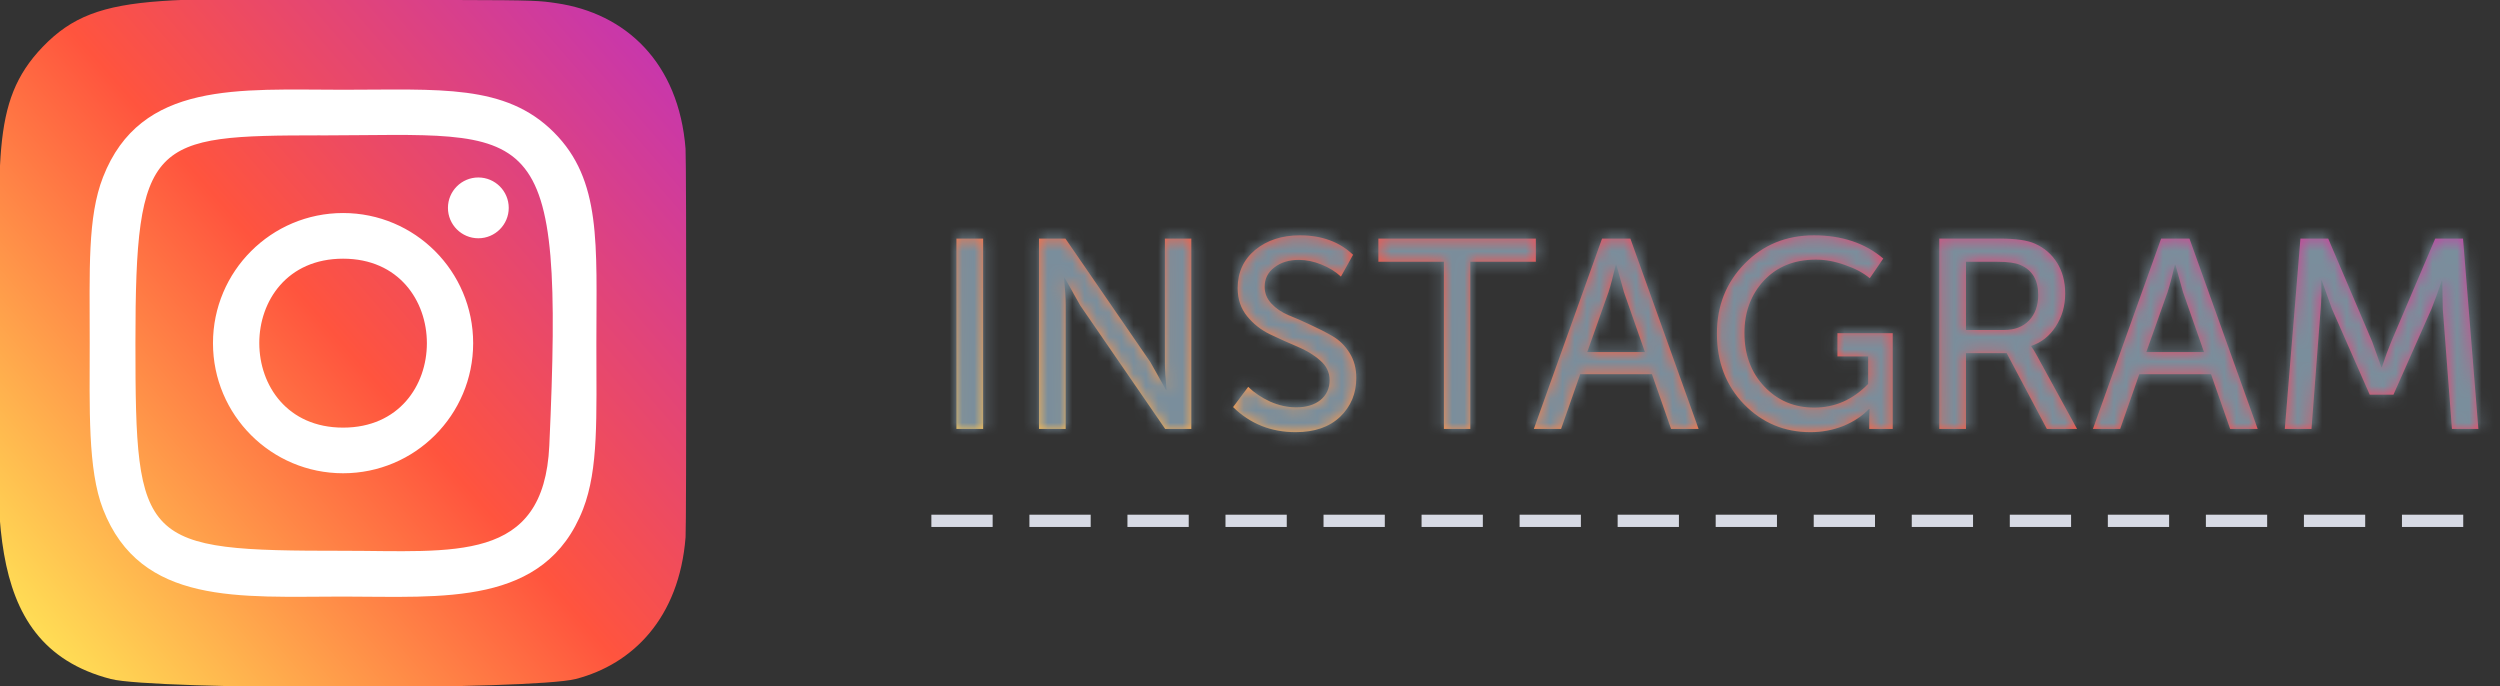
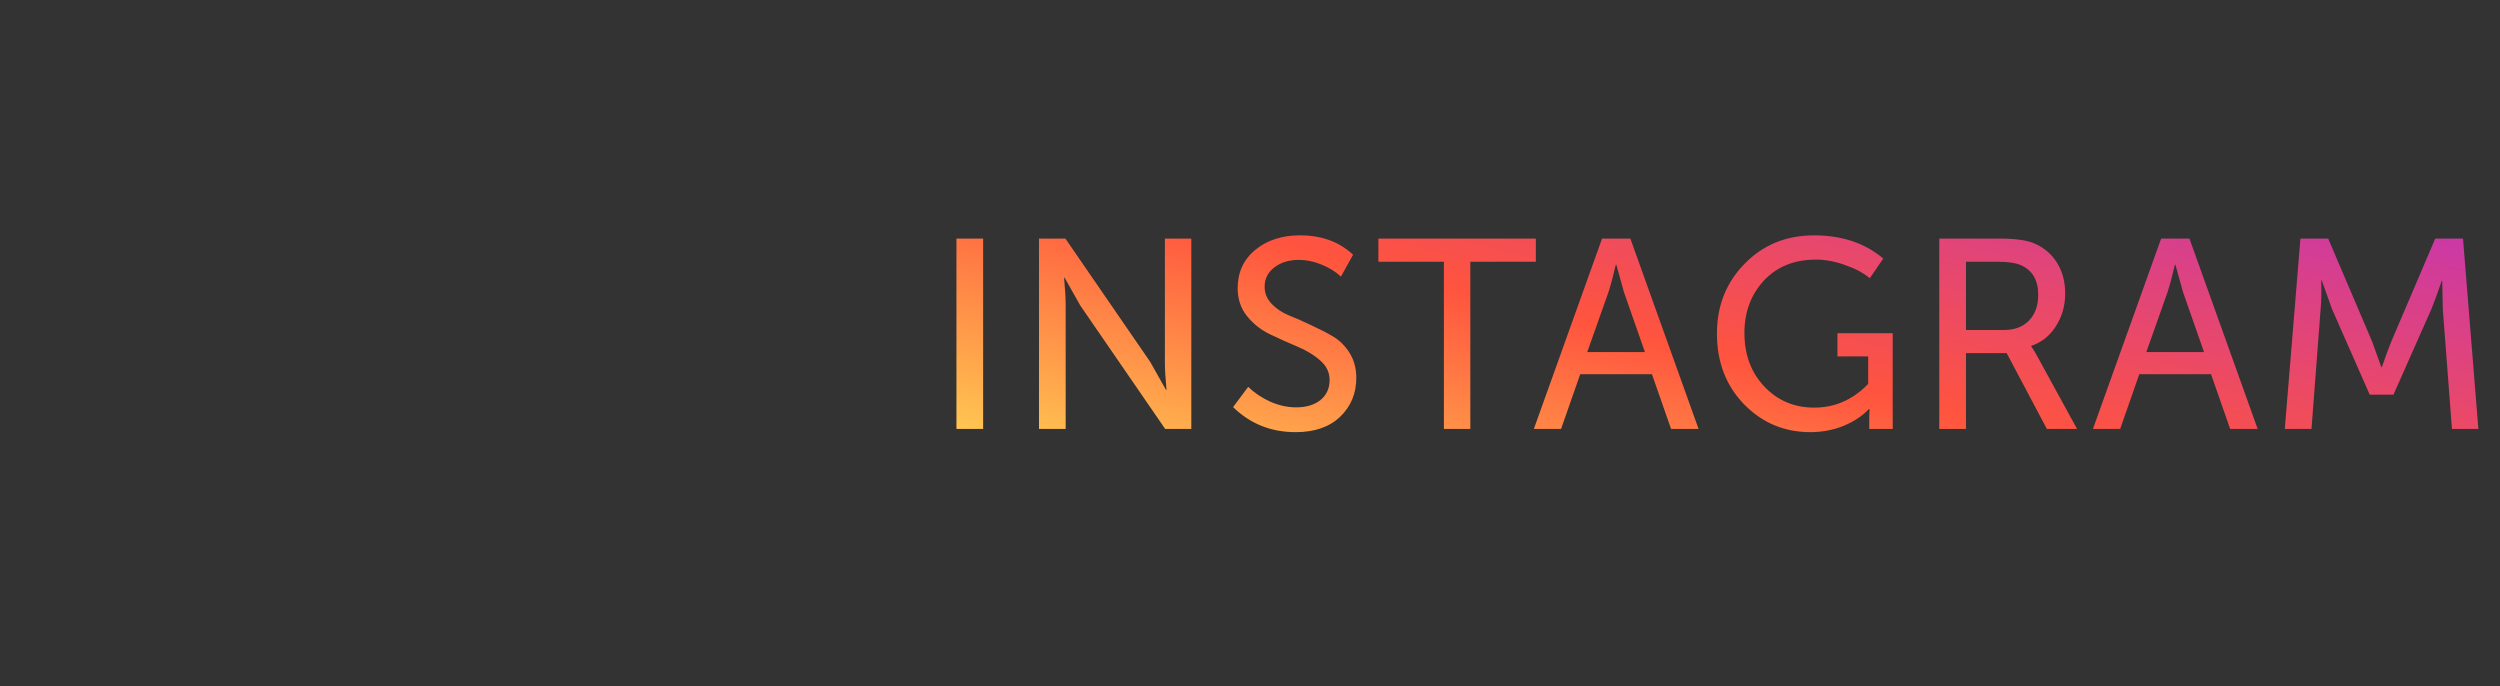
<svg xmlns="http://www.w3.org/2000/svg" width="204" height="56" viewBox="0 0 204 56" fill="none">
  <rect x="0" y="0" width="204" height="56" fill="#333333" stroke="none" />
  <g clip-path="url(#clip0_239_176)">
-     <path d="M3.499 3.81C-0.901 8.381 -0.001 13.237 -0.001 27.988C-0.001 40.238 -2.138 52.518 9.048 55.409C12.541 56.308 43.49 56.308 46.979 55.405C51.636 54.203 55.425 50.425 55.943 43.838C56.016 42.919 56.016 13.073 55.941 12.135C55.39 5.119 51.071 1.075 45.38 0.256C44.076 0.067 43.815 0.011 37.123 -0C13.386 0.011 8.182 -1.046 3.499 3.81Z" fill="url(#paint0_linear_239_176)" />
    <path d="M27.996 7.324C19.523 7.324 11.478 6.57 8.405 14.457C7.136 17.714 7.32 21.944 7.32 28.002C7.32 33.317 7.15 38.313 8.405 41.544C11.471 49.436 19.582 48.68 27.991 48.68C36.104 48.68 44.469 49.524 47.579 41.544C48.851 38.254 48.664 34.087 48.664 28.002C48.664 19.924 49.11 14.709 45.192 10.793C41.226 6.827 35.861 7.324 27.986 7.324H27.996ZM26.143 11.05C43.816 11.022 46.065 9.057 44.824 36.35C44.383 46.003 37.032 44.944 27.998 44.944C11.524 44.944 11.051 44.473 11.051 27.992C11.051 11.321 12.358 11.059 26.143 11.045V11.05ZM39.032 14.482C37.663 14.482 36.552 15.593 36.552 16.963C36.552 18.332 37.663 19.443 39.032 19.443C40.402 19.443 41.513 18.332 41.513 16.963C41.513 15.593 40.402 14.482 39.032 14.482ZM27.996 17.383C22.132 17.383 17.379 22.138 17.379 28.002C17.379 33.865 22.132 38.618 27.996 38.618C33.859 38.618 38.61 33.865 38.61 28.002C38.61 22.138 33.859 17.383 27.996 17.383ZM27.996 21.109C37.107 21.109 37.119 34.894 27.996 34.894C18.886 34.894 18.872 21.109 27.996 21.109Z" fill="white" />
  </g>
  <mask id="path-3-inside-1_239_176" fill="white">
-     <path d="M78.046 35V19.468H80.224V35H78.046ZM84.781 35V19.468H86.937L93.867 29.544L95.143 31.81H95.187C95.099 30.886 95.055 30.131 95.055 29.544V19.468H97.211V35H95.077L88.147 24.924L86.871 22.658H86.827C86.915 23.582 86.959 24.337 86.959 24.924V35H84.781ZM100.62 33.218L101.852 31.568C102.351 32.052 102.952 32.455 103.656 32.778C104.36 33.086 105.064 33.24 105.768 33.24C106.589 33.24 107.249 33.042 107.748 32.646C108.247 32.235 108.496 31.693 108.496 31.018C108.496 30.387 108.239 29.852 107.726 29.412C107.213 28.957 106.582 28.576 105.834 28.268C105.101 27.96 104.367 27.63 103.634 27.278C102.901 26.926 102.277 26.435 101.764 25.804C101.251 25.173 100.994 24.411 100.994 23.516C100.994 22.225 101.471 21.184 102.424 20.392C103.392 19.6 104.609 19.204 106.076 19.204C107.851 19.204 109.295 19.732 110.41 20.788L109.42 22.57C108.98 22.159 108.445 21.829 107.814 21.58C107.198 21.331 106.589 21.206 105.988 21.206C105.181 21.206 104.514 21.411 103.986 21.822C103.458 22.218 103.194 22.746 103.194 23.406C103.194 23.919 103.377 24.374 103.744 24.77C104.111 25.166 104.573 25.481 105.13 25.716C105.687 25.936 106.289 26.2 106.934 26.508C107.579 26.801 108.181 27.109 108.738 27.432C109.295 27.755 109.757 28.209 110.124 28.796C110.491 29.383 110.674 30.065 110.674 30.842C110.674 32.103 110.234 33.159 109.354 34.01C108.474 34.846 107.264 35.264 105.724 35.264C103.715 35.264 102.013 34.582 100.62 33.218ZM117.822 35V21.36H112.476V19.468H125.324V21.36H119.978V35H117.822ZM125.162 35L130.728 19.468H133.038L138.604 35H136.36L134.798 30.534H128.946L127.384 35H125.162ZM129.518 28.73H134.226L132.51 23.824L131.894 21.602H131.85C131.63 22.541 131.432 23.281 131.256 23.824L129.518 28.73ZM140.101 27.212C140.101 24.953 140.856 23.054 142.367 21.514C143.877 19.974 145.762 19.204 148.021 19.204C150.294 19.204 152.179 19.835 153.675 21.096L152.575 22.702C152.047 22.262 151.372 21.903 150.551 21.624C149.744 21.331 148.952 21.184 148.175 21.184C146.415 21.184 144.999 21.756 143.929 22.9C142.873 24.044 142.345 25.467 142.345 27.168C142.345 28.943 142.887 30.402 143.973 31.546C145.058 32.69 146.415 33.262 148.043 33.262C149.729 33.262 151.196 32.617 152.443 31.326V29.082H149.935V27.19H154.445V35H152.531V34.032L152.553 33.372H152.509C151.966 33.944 151.269 34.406 150.419 34.758C149.568 35.095 148.673 35.264 147.735 35.264C145.608 35.264 143.804 34.509 142.323 32.998C140.841 31.473 140.101 29.544 140.101 27.212ZM158.245 35V19.468H163.173C164.478 19.468 165.439 19.607 166.055 19.886C166.817 20.223 167.419 20.744 167.859 21.448C168.299 22.152 168.519 22.988 168.519 23.956C168.519 24.953 168.262 25.848 167.749 26.64C167.25 27.417 166.583 27.945 165.747 28.224V28.268C165.864 28.415 166.011 28.649 166.187 28.972L169.487 35H167.023L163.745 28.818H160.423V35H158.245ZM160.423 26.926H163.547C164.397 26.926 165.072 26.669 165.571 26.156C166.069 25.628 166.319 24.931 166.319 24.066C166.319 22.849 165.835 22.035 164.867 21.624C164.471 21.448 163.847 21.36 162.997 21.36H160.423V26.926ZM170.783 35L176.349 19.468H178.659L184.225 35H181.981L180.419 30.534H174.567L173.005 35H170.783ZM175.139 28.73H179.847L178.131 23.824L177.515 21.602H177.471C177.251 22.541 177.053 23.281 176.877 23.824L175.139 28.73ZM186.439 35L187.715 19.468H189.981L193.567 27.872L194.315 29.962H194.359C194.637 29.141 194.894 28.444 195.129 27.872L198.715 19.468H200.981L202.235 35H200.079L199.331 25.21L199.287 22.922H199.243C198.92 23.875 198.641 24.638 198.407 25.21L195.305 32.206H193.369L190.289 25.21L189.453 22.878H189.409C189.438 23.802 189.423 24.579 189.365 25.21L188.617 35H186.439Z" />
+     <path d="M78.046 35V19.468H80.224V35H78.046ZM84.781 35V19.468H86.937L93.867 29.544L95.143 31.81H95.187C95.099 30.886 95.055 30.131 95.055 29.544V19.468H97.211V35H95.077L88.147 24.924L86.871 22.658H86.827C86.915 23.582 86.959 24.337 86.959 24.924V35H84.781ZM100.62 33.218L101.852 31.568C102.351 32.052 102.952 32.455 103.656 32.778C104.36 33.086 105.064 33.24 105.768 33.24C106.589 33.24 107.249 33.042 107.748 32.646C108.247 32.235 108.496 31.693 108.496 31.018C108.496 30.387 108.239 29.852 107.726 29.412C107.213 28.957 106.582 28.576 105.834 28.268C105.101 27.96 104.367 27.63 103.634 27.278C102.901 26.926 102.277 26.435 101.764 25.804C101.251 25.173 100.994 24.411 100.994 23.516C100.994 22.225 101.471 21.184 102.424 20.392C103.392 19.6 104.609 19.204 106.076 19.204C107.851 19.204 109.295 19.732 110.41 20.788L109.42 22.57C108.98 22.159 108.445 21.829 107.814 21.58C107.198 21.331 106.589 21.206 105.988 21.206C105.181 21.206 104.514 21.411 103.986 21.822C103.458 22.218 103.194 22.746 103.194 23.406C103.194 23.919 103.377 24.374 103.744 24.77C104.111 25.166 104.573 25.481 105.13 25.716C107.579 26.801 108.181 27.109 108.738 27.432C109.295 27.755 109.757 28.209 110.124 28.796C110.491 29.383 110.674 30.065 110.674 30.842C110.674 32.103 110.234 33.159 109.354 34.01C108.474 34.846 107.264 35.264 105.724 35.264C103.715 35.264 102.013 34.582 100.62 33.218ZM117.822 35V21.36H112.476V19.468H125.324V21.36H119.978V35H117.822ZM125.162 35L130.728 19.468H133.038L138.604 35H136.36L134.798 30.534H128.946L127.384 35H125.162ZM129.518 28.73H134.226L132.51 23.824L131.894 21.602H131.85C131.63 22.541 131.432 23.281 131.256 23.824L129.518 28.73ZM140.101 27.212C140.101 24.953 140.856 23.054 142.367 21.514C143.877 19.974 145.762 19.204 148.021 19.204C150.294 19.204 152.179 19.835 153.675 21.096L152.575 22.702C152.047 22.262 151.372 21.903 150.551 21.624C149.744 21.331 148.952 21.184 148.175 21.184C146.415 21.184 144.999 21.756 143.929 22.9C142.873 24.044 142.345 25.467 142.345 27.168C142.345 28.943 142.887 30.402 143.973 31.546C145.058 32.69 146.415 33.262 148.043 33.262C149.729 33.262 151.196 32.617 152.443 31.326V29.082H149.935V27.19H154.445V35H152.531V34.032L152.553 33.372H152.509C151.966 33.944 151.269 34.406 150.419 34.758C149.568 35.095 148.673 35.264 147.735 35.264C145.608 35.264 143.804 34.509 142.323 32.998C140.841 31.473 140.101 29.544 140.101 27.212ZM158.245 35V19.468H163.173C164.478 19.468 165.439 19.607 166.055 19.886C166.817 20.223 167.419 20.744 167.859 21.448C168.299 22.152 168.519 22.988 168.519 23.956C168.519 24.953 168.262 25.848 167.749 26.64C167.25 27.417 166.583 27.945 165.747 28.224V28.268C165.864 28.415 166.011 28.649 166.187 28.972L169.487 35H167.023L163.745 28.818H160.423V35H158.245ZM160.423 26.926H163.547C164.397 26.926 165.072 26.669 165.571 26.156C166.069 25.628 166.319 24.931 166.319 24.066C166.319 22.849 165.835 22.035 164.867 21.624C164.471 21.448 163.847 21.36 162.997 21.36H160.423V26.926ZM170.783 35L176.349 19.468H178.659L184.225 35H181.981L180.419 30.534H174.567L173.005 35H170.783ZM175.139 28.73H179.847L178.131 23.824L177.515 21.602H177.471C177.251 22.541 177.053 23.281 176.877 23.824L175.139 28.73ZM186.439 35L187.715 19.468H189.981L193.567 27.872L194.315 29.962H194.359C194.637 29.141 194.894 28.444 195.129 27.872L198.715 19.468H200.981L202.235 35H200.079L199.331 25.21L199.287 22.922H199.243C198.92 23.875 198.641 24.638 198.407 25.21L195.305 32.206H193.369L190.289 25.21L189.453 22.878H189.409C189.438 23.802 189.423 24.579 189.365 25.21L188.617 35H186.439Z" />
  </mask>
  <path d="M78.046 35V19.468H80.224V35H78.046ZM84.781 35V19.468H86.937L93.867 29.544L95.143 31.81H95.187C95.099 30.886 95.055 30.131 95.055 29.544V19.468H97.211V35H95.077L88.147 24.924L86.871 22.658H86.827C86.915 23.582 86.959 24.337 86.959 24.924V35H84.781ZM100.62 33.218L101.852 31.568C102.351 32.052 102.952 32.455 103.656 32.778C104.36 33.086 105.064 33.24 105.768 33.24C106.589 33.24 107.249 33.042 107.748 32.646C108.247 32.235 108.496 31.693 108.496 31.018C108.496 30.387 108.239 29.852 107.726 29.412C107.213 28.957 106.582 28.576 105.834 28.268C105.101 27.96 104.367 27.63 103.634 27.278C102.901 26.926 102.277 26.435 101.764 25.804C101.251 25.173 100.994 24.411 100.994 23.516C100.994 22.225 101.471 21.184 102.424 20.392C103.392 19.6 104.609 19.204 106.076 19.204C107.851 19.204 109.295 19.732 110.41 20.788L109.42 22.57C108.98 22.159 108.445 21.829 107.814 21.58C107.198 21.331 106.589 21.206 105.988 21.206C105.181 21.206 104.514 21.411 103.986 21.822C103.458 22.218 103.194 22.746 103.194 23.406C103.194 23.919 103.377 24.374 103.744 24.77C104.111 25.166 104.573 25.481 105.13 25.716C105.687 25.936 106.289 26.2 106.934 26.508C107.579 26.801 108.181 27.109 108.738 27.432C109.295 27.755 109.757 28.209 110.124 28.796C110.491 29.383 110.674 30.065 110.674 30.842C110.674 32.103 110.234 33.159 109.354 34.01C108.474 34.846 107.264 35.264 105.724 35.264C103.715 35.264 102.013 34.582 100.62 33.218ZM117.822 35V21.36H112.476V19.468H125.324V21.36H119.978V35H117.822ZM125.162 35L130.728 19.468H133.038L138.604 35H136.36L134.798 30.534H128.946L127.384 35H125.162ZM129.518 28.73H134.226L132.51 23.824L131.894 21.602H131.85C131.63 22.541 131.432 23.281 131.256 23.824L129.518 28.73ZM140.101 27.212C140.101 24.953 140.856 23.054 142.367 21.514C143.877 19.974 145.762 19.204 148.021 19.204C150.294 19.204 152.179 19.835 153.675 21.096L152.575 22.702C152.047 22.262 151.372 21.903 150.551 21.624C149.744 21.331 148.952 21.184 148.175 21.184C146.415 21.184 144.999 21.756 143.929 22.9C142.873 24.044 142.345 25.467 142.345 27.168C142.345 28.943 142.887 30.402 143.973 31.546C145.058 32.69 146.415 33.262 148.043 33.262C149.729 33.262 151.196 32.617 152.443 31.326V29.082H149.935V27.19H154.445V35H152.531V34.032L152.553 33.372H152.509C151.966 33.944 151.269 34.406 150.419 34.758C149.568 35.095 148.673 35.264 147.735 35.264C145.608 35.264 143.804 34.509 142.323 32.998C140.841 31.473 140.101 29.544 140.101 27.212ZM158.245 35V19.468H163.173C164.478 19.468 165.439 19.607 166.055 19.886C166.817 20.223 167.419 20.744 167.859 21.448C168.299 22.152 168.519 22.988 168.519 23.956C168.519 24.953 168.262 25.848 167.749 26.64C167.25 27.417 166.583 27.945 165.747 28.224V28.268C165.864 28.415 166.011 28.649 166.187 28.972L169.487 35H167.023L163.745 28.818H160.423V35H158.245ZM160.423 26.926H163.547C164.397 26.926 165.072 26.669 165.571 26.156C166.069 25.628 166.319 24.931 166.319 24.066C166.319 22.849 165.835 22.035 164.867 21.624C164.471 21.448 163.847 21.36 162.997 21.36H160.423V26.926ZM170.783 35L176.349 19.468H178.659L184.225 35H181.981L180.419 30.534H174.567L173.005 35H170.783ZM175.139 28.73H179.847L178.131 23.824L177.515 21.602H177.471C177.251 22.541 177.053 23.281 176.877 23.824L175.139 28.73ZM186.439 35L187.715 19.468H189.981L193.567 27.872L194.315 29.962H194.359C194.637 29.141 194.894 28.444 195.129 27.872L198.715 19.468H200.981L202.235 35H200.079L199.331 25.21L199.287 22.922H199.243C198.92 23.875 198.641 24.638 198.407 25.21L195.305 32.206H193.369L190.289 25.21L189.453 22.878H189.409C189.438 23.802 189.423 24.579 189.365 25.21L188.617 35H186.439Z" fill="url(#paint1_linear_239_176)" />
-   <path d="M78.046 35H56.713V56.333H78.046V35ZM78.046 19.468V-1.865H56.713V19.468H78.046ZM80.224 19.468H101.557V-1.865H80.224V19.468ZM80.224 35V56.333H101.557V35H80.224ZM99.379 35V19.468H56.713V35H99.379ZM78.046 40.801H80.224V-1.865H78.046V40.801ZM58.891 19.468V35H101.557V19.468H58.891ZM80.224 13.667H78.046V56.333H80.224V13.667ZM84.781 35H63.448V56.333H84.781V35ZM84.781 19.468V-1.865H63.448V19.468H84.781ZM86.937 19.468L104.514 7.379L98.156 -1.865H86.937V19.468ZM93.867 29.544L112.456 19.076L111.986 18.243L111.444 17.455L93.867 29.544ZM95.143 31.81L76.554 42.278L82.673 53.143H95.143V31.81ZM95.187 31.81V53.143H118.649L116.424 29.787L95.187 31.81ZM95.055 19.468V-1.865H73.722V19.468H95.055ZM97.211 19.468H118.544V-1.865H97.211V19.468ZM97.211 35V56.333H118.544V35H97.211ZM95.077 35L77.5 47.089L83.858 56.333H95.077V35ZM88.147 24.924L69.558 35.392L70.028 36.225L70.57 37.013L88.147 24.924ZM86.871 22.658L105.46 12.191L99.341 1.325H86.871V22.658ZM86.827 22.658V1.325H63.365L65.59 24.681L86.827 22.658ZM86.959 35V56.333H108.292V35H86.959ZM106.114 35V19.468H63.448V35H106.114ZM84.781 40.801H86.937V-1.865H84.781V40.801ZM69.36 31.557L76.29 41.633L111.444 17.455L104.514 7.379L69.36 31.557ZM75.278 40.011L76.554 42.278L113.732 21.343L112.456 19.076L75.278 40.011ZM95.143 53.143H95.187V10.477H95.143V53.143ZM116.424 29.787C116.4 29.53 116.389 29.376 116.385 29.31C116.383 29.279 116.384 29.283 116.385 29.317C116.386 29.349 116.388 29.427 116.388 29.544H73.722C73.722 31.077 73.83 32.574 73.95 33.833L116.424 29.787ZM116.388 29.544V19.468H73.722V29.544H116.388ZM95.055 40.801H97.211V-1.865H95.055V40.801ZM75.878 19.468V35H118.544V19.468H75.878ZM97.211 13.667H95.077V56.333H97.211V13.667ZM112.654 22.911L105.724 12.835L70.57 37.013L77.5 47.089L112.654 22.911ZM106.736 14.457L105.46 12.191L68.282 33.126L69.558 35.392L106.736 14.457ZM86.871 1.325H86.827V43.991H86.871V1.325ZM65.59 24.681C65.614 24.938 65.625 25.092 65.629 25.158C65.63 25.189 65.63 25.185 65.629 25.151C65.628 25.119 65.626 25.041 65.626 24.924H108.292C108.292 23.391 108.184 21.894 108.064 20.635L65.59 24.681ZM65.626 24.924V35H108.292V24.924H65.626ZM86.959 13.667H84.781V56.333H86.959V13.667ZM100.62 33.218L83.526 20.454L72.361 35.408L85.696 48.463L100.62 33.218ZM101.852 31.568L116.71 16.26L99.286 -0.652L84.758 18.805L101.852 31.568ZM103.656 32.778L94.767 52.171L94.936 52.248L95.105 52.323L103.656 32.778ZM107.748 32.646L121.015 49.352L121.163 49.234L121.31 49.114L107.748 32.646ZM107.726 29.412L93.581 45.382L93.711 45.497L93.842 45.609L107.726 29.412ZM105.834 28.268L97.573 47.937L97.642 47.966L97.711 47.995L105.834 28.268ZM103.634 27.278L94.402 46.511L94.402 46.511L103.634 27.278ZM101.764 25.804L85.219 39.271L85.219 39.271L101.764 25.804ZM102.424 20.392L88.915 3.881L88.853 3.932L88.791 3.983L102.424 20.392ZM110.41 20.788L129.059 31.148L137.095 16.682L125.082 5.301L110.41 20.788ZM109.42 22.57L94.864 38.166L114.815 56.787L128.069 32.93L109.42 22.57ZM107.814 21.58L99.81 41.355L99.89 41.387L99.971 41.419L107.814 21.58ZM103.986 21.822L116.786 38.889L116.936 38.776L117.083 38.661L103.986 21.822ZM103.744 24.77L119.397 10.276L119.397 10.276L103.744 24.77ZM105.13 25.716L96.851 45.378L97.073 45.471L97.297 45.559L105.13 25.716ZM106.934 26.508L97.745 45.761L97.925 45.847L98.106 45.929L106.934 26.508ZM108.738 27.432L98.049 45.894L98.049 45.894L108.738 27.432ZM110.124 28.796L92.033 40.103L92.033 40.103L110.124 28.796ZM109.354 34.01L124.047 49.477L124.114 49.413L124.181 49.348L109.354 34.01ZM117.714 45.981L118.946 44.331L84.758 18.805L83.526 20.454L117.714 45.981ZM86.994 46.876C89.423 49.234 92.106 50.952 94.767 52.171L112.545 13.385C113.798 13.959 115.278 14.87 116.71 16.26L86.994 46.876ZM95.105 52.323C98.257 53.701 101.861 54.573 105.768 54.573V11.907C108.267 11.907 110.463 12.471 112.207 13.233L95.105 52.323ZM105.768 54.573C109.995 54.573 115.769 53.518 121.015 49.352L94.481 15.94C98.73 12.566 103.184 11.907 105.768 11.907V54.573ZM121.31 49.114C126.975 44.448 129.829 37.742 129.829 31.018H87.163C87.163 28.68 87.608 25.889 88.924 23.024C90.252 20.134 92.155 17.851 94.186 16.178L121.31 49.114ZM129.829 31.018C129.829 23.668 126.465 17.376 121.609 13.214L93.842 45.609C92.161 44.169 90.385 42.117 89.067 39.367C87.73 36.578 87.163 33.692 87.163 31.018H129.829ZM121.871 13.442C119.286 11.153 116.521 9.598 113.957 8.542L97.711 47.995C96.642 47.554 95.139 46.762 93.581 45.382L121.871 13.442ZM114.095 8.599C113.696 8.432 113.286 8.247 112.865 8.046L94.402 46.511C95.448 47.013 96.505 47.489 97.573 47.937L114.095 8.599ZM112.865 8.046C114.964 9.053 116.838 10.53 118.309 12.337L85.219 39.271C87.716 42.34 90.837 44.799 94.402 46.511L112.865 8.046ZM118.309 12.337C121.208 15.899 122.327 20.029 122.327 23.516H79.661C79.661 28.792 81.293 34.448 85.219 39.271L118.309 12.337ZM122.327 23.516C122.327 25.545 121.939 28.046 120.749 30.646C119.548 33.27 117.836 35.323 116.056 36.801L88.791 3.983C82.732 9.017 79.661 16.184 79.661 23.516H122.327ZM115.933 36.903C112.453 39.75 108.643 40.537 106.076 40.537V-2.129C100.575 -2.129 94.331 -0.55 88.915 3.881L115.933 36.903ZM106.076 40.537C104.843 40.537 103.122 40.351 101.167 39.637C99.16 38.904 97.298 37.753 95.738 36.275L125.082 5.301C119.388 -0.093 112.396 -2.129 106.076 -2.129V40.537ZM91.761 10.428L90.771 12.21L128.069 32.93L129.059 31.148L91.761 10.428ZM123.976 6.974C121.352 4.525 118.458 2.848 115.657 1.741L99.971 41.419C98.431 40.81 96.608 39.794 94.864 38.166L123.976 6.974ZM115.818 1.805C112.927 0.635 109.607 -0.127 105.988 -0.127V42.539C103.571 42.539 101.469 42.026 99.81 41.355L115.818 1.805ZM105.988 -0.127C101.445 -0.127 95.886 1.096 90.888 4.982L117.083 38.661C113.142 41.727 108.917 42.539 105.988 42.539V-0.127ZM91.186 4.755C85.286 9.18 81.861 16.031 81.861 23.406H124.527C124.527 25.993 123.989 29.023 122.473 32.056C120.957 35.088 118.855 37.337 116.786 38.889L91.186 4.755ZM81.861 23.406C81.861 29.59 84.278 35.147 88.09 39.264L119.397 10.276C120.798 11.789 122.145 13.745 123.117 16.154C124.095 18.581 124.527 21.06 124.527 23.406H81.861ZM88.09 39.264C90.755 42.142 93.834 44.107 96.851 45.378L113.408 6.054C115.311 6.855 117.466 8.19 119.397 10.276L88.09 39.264ZM97.297 45.559C97.318 45.568 97.463 45.626 97.745 45.761L116.123 7.255C115.114 6.774 114.056 6.304 112.963 5.873L97.297 45.559ZM98.106 45.929C98.141 45.945 98.153 45.951 98.144 45.947C98.134 45.942 98.102 45.925 98.049 45.894L119.427 8.97C118.208 8.264 116.98 7.641 115.762 7.087L98.106 45.929ZM98.049 45.894C95.37 44.343 93.372 42.245 92.033 40.103L128.215 17.489C126.143 14.174 123.22 11.166 119.427 8.97L98.049 45.894ZM92.033 40.103C90.027 36.892 89.341 33.555 89.341 30.842H132.007C132.007 26.575 130.954 21.873 128.215 17.489L92.033 40.103ZM89.341 30.842C89.341 28.946 89.682 26.702 90.652 24.375C91.627 22.035 93.024 20.124 94.527 18.672L124.181 49.348C129.36 44.342 132.007 37.688 132.007 30.842H89.341ZM94.661 18.543C98.732 14.675 103.328 13.931 105.724 13.931V56.597C111.2 56.597 118.215 55.017 124.047 49.477L94.661 18.543ZM105.724 13.931C107.176 13.931 108.972 14.187 110.879 14.951C112.797 15.72 114.364 16.819 115.544 17.973L85.696 48.463C91.21 53.86 98.325 56.597 105.724 56.597V13.931ZM117.822 35H96.489V56.333H117.822V35ZM117.822 21.36H139.156V0.027H117.822V21.36ZM112.476 21.36H91.143V42.693H112.476V21.36ZM112.476 19.468V-1.865H91.143V19.468H112.476ZM125.324 19.468H146.658V-1.865H125.324V19.468ZM125.324 21.36V42.693H146.658V21.36H125.324ZM119.978 21.36V0.027H98.645V21.36H119.978ZM119.978 35V56.333H141.312V35H119.978ZM139.156 35V21.36H96.489V35H139.156ZM117.822 0.027H112.476V42.693H117.822V0.027ZM133.81 21.36V19.468H91.143V21.36H133.81ZM112.476 40.801H125.324V-1.865H112.476V40.801ZM103.991 19.468V21.36H146.658V19.468H103.991ZM125.324 0.027H119.978V42.693H125.324V0.027ZM98.645 21.36V35H141.312V21.36H98.645ZM119.978 13.667H117.822V56.333H119.978V13.667ZM125.162 35L105.08 27.803L94.856 56.333H125.162V35ZM130.728 19.468V-1.865H115.711L110.646 12.271L130.728 19.468ZM133.038 19.468L153.121 12.271L148.055 -1.865H133.038V19.468ZM138.604 35V56.333H168.911L158.687 27.803L138.604 35ZM136.36 35L116.223 42.043L121.221 56.333H136.36V35ZM134.798 30.534L154.935 23.491L149.937 9.201H134.798V30.534ZM128.946 30.534V9.201H113.807L108.809 23.491L128.946 30.534ZM127.384 35V56.333H142.523L147.521 42.043L127.384 35ZM129.518 28.73L109.409 21.606L99.328 50.063H129.518V28.73ZM134.226 28.73V50.063H164.289L154.363 21.686L134.226 28.73ZM132.51 23.824L111.952 29.523L112.141 30.202L112.373 30.867L132.51 23.824ZM131.894 21.602L152.452 15.903L148.118 0.269H131.894V21.602ZM131.85 21.602V0.269H114.939L111.08 16.734L131.85 21.602ZM131.256 23.824L151.365 30.948L151.461 30.678L151.549 30.405L131.256 23.824ZM145.245 42.197L150.811 26.665L110.646 12.271L105.08 27.803L145.245 42.197ZM130.728 40.801H133.038V-1.865H130.728V40.801ZM112.956 26.665L118.522 42.197L158.687 27.803L153.121 12.271L112.956 26.665ZM138.604 13.667H136.36V56.333H138.604V13.667ZM156.497 27.957L154.935 23.491L114.661 37.577L116.223 42.043L156.497 27.957ZM134.798 9.201H128.946V51.867H134.798V9.201ZM108.809 23.491L107.247 27.957L147.521 42.043L149.083 37.577L108.809 23.491ZM127.384 13.667H125.162V56.333H127.384V13.667ZM129.518 50.063H134.226V7.397H129.518V50.063ZM154.363 21.686L152.647 16.78L112.373 30.867L114.089 35.773L154.363 21.686ZM153.068 18.125L152.452 15.903L111.336 27.301L111.952 29.523L153.068 18.125ZM131.894 0.269H131.85V42.935H131.894V0.269ZM111.08 16.734C111.008 17.04 110.957 17.241 110.927 17.352C110.913 17.405 110.907 17.424 110.911 17.411C110.914 17.4 110.932 17.341 110.964 17.243L151.549 30.405C151.99 29.046 152.344 27.652 152.621 26.47L111.08 16.734ZM111.147 16.7L109.409 21.606L149.627 35.854L151.365 30.948L111.147 16.7ZM142.367 21.514L157.596 36.453L142.367 21.514ZM153.675 21.096L171.275 33.151L182.182 17.227L167.426 4.786L153.675 21.096ZM152.575 22.702L138.918 39.091L156.928 54.099L170.175 34.757L152.575 22.702ZM150.551 21.624L143.26 41.673L143.478 41.752L143.696 41.826L150.551 21.624ZM143.929 22.9L128.353 8.323L128.303 8.376L128.253 8.43L143.929 22.9ZM143.973 31.546L128.496 46.229L143.973 31.546ZM152.443 31.326L167.787 46.147L173.776 39.947V31.326H152.443ZM152.443 29.082H173.776V7.749H152.443V29.082ZM149.935 29.082H128.601V50.415H149.935V29.082ZM149.935 27.19V5.857H128.601V27.19H149.935ZM154.445 27.19H175.778V5.857H154.445V27.19ZM154.445 35V56.333H175.778V35H154.445ZM152.531 35H131.197V56.333H152.531V35ZM152.531 34.032L131.209 33.321L131.197 33.676V34.032H152.531ZM152.553 33.372L173.874 34.083L174.609 12.039H152.553V33.372ZM152.509 33.372V12.039H143.342L137.032 18.689L152.509 33.372ZM150.419 34.758L158.283 54.589L158.43 54.531L158.576 54.47L150.419 34.758ZM142.323 32.998L127.019 47.861L127.055 47.898L127.091 47.934L142.323 32.998ZM161.434 27.212C161.434 28.499 161.21 30.167 160.491 31.977C159.763 33.805 158.714 35.314 157.596 36.453L127.137 6.575C121.515 12.307 118.767 19.658 118.767 27.212H161.434ZM157.596 36.453C156.44 37.632 154.887 38.752 152.982 39.53C151.097 40.3 149.355 40.537 148.021 40.537V-2.129C140.334 -2.129 132.866 0.735 127.137 6.575L157.596 36.453ZM148.021 40.537C147.182 40.537 145.898 40.419 144.369 39.908C142.799 39.382 141.267 38.539 139.923 37.406L167.426 4.786C161.473 -0.233 154.468 -2.129 148.021 -2.129V40.537ZM136.074 9.041L134.974 10.647L170.175 34.757L171.275 33.151L136.074 9.041ZM166.232 6.313C163.239 3.819 160.085 2.331 157.405 1.422L143.696 41.826C142.659 41.474 140.854 40.705 138.918 39.091L166.232 6.313ZM157.841 1.575C154.941 0.52 151.684 -0.149 148.175 -0.149V42.517C146.22 42.517 144.548 42.141 143.26 41.673L157.841 1.575ZM148.175 -0.149C141.315 -0.149 133.975 2.315 128.353 8.323L159.505 37.477C157.978 39.108 156.032 40.485 153.787 41.392C151.597 42.277 149.62 42.517 148.175 42.517V-0.149ZM128.253 8.43C123.208 13.895 121.011 20.645 121.011 27.168H163.678C163.678 28.546 163.459 30.314 162.741 32.248C162.012 34.213 160.914 35.952 159.605 37.37L128.253 8.43ZM121.011 27.168C121.011 33.665 123.169 40.614 128.496 46.229L159.449 16.863C160.86 18.35 162.003 20.157 162.747 22.158C163.475 24.116 163.678 25.868 163.678 27.168H121.011ZM128.496 46.229C133.755 51.771 140.776 54.595 148.043 54.595V11.929C149.774 11.929 151.883 12.244 154.092 13.175C156.317 14.113 158.111 15.452 159.449 16.863L128.496 46.229ZM148.043 54.595C155.915 54.595 162.807 51.303 167.787 46.147L137.099 16.505C138.169 15.397 139.728 14.17 141.816 13.251C143.932 12.32 146.087 11.929 148.043 11.929V54.595ZM173.776 31.326V29.082H131.109V31.326H173.776ZM152.443 7.749H149.935V50.415H152.443V7.749ZM171.268 29.082V27.19H128.601V29.082H171.268ZM149.935 48.523H154.445V5.857H149.935V48.523ZM133.111 27.19V35H175.778V27.19H133.111ZM154.445 13.667H152.531V56.333H154.445V13.667ZM173.864 35V34.032H131.197V35H173.864ZM173.852 34.743L173.874 34.083L131.231 32.661L131.209 33.321L173.852 34.743ZM152.553 12.039H152.509V54.705H152.553V12.039ZM137.032 18.689C138.866 16.756 140.806 15.648 142.262 15.046L158.576 54.47C161.733 53.164 165.066 51.132 167.985 48.055L137.032 18.689ZM142.555 14.927C144.272 14.246 146.052 13.931 147.735 13.931V56.597C151.295 56.597 154.864 55.945 158.283 54.589L142.555 14.927ZM147.735 13.931C149.251 13.931 151.098 14.212 153.026 15.019C154.956 15.828 156.468 16.954 157.555 18.062L127.091 47.934C132.607 53.56 139.911 56.597 147.735 56.597V13.931ZM157.627 18.135C158.835 19.38 159.878 20.953 160.572 22.759C161.251 24.53 161.434 26.098 161.434 27.212H118.767C118.767 34.506 121.28 41.951 127.019 47.861L157.627 18.135ZM158.245 35H136.911V56.333H158.245V35ZM158.245 19.468V-1.865H136.911V19.468H158.245ZM166.055 19.886L157.262 39.323L157.343 39.36L157.425 39.396L166.055 19.886ZM167.859 21.448L185.949 10.141L185.949 10.141L167.859 21.448ZM167.749 26.64L149.847 15.037L149.819 15.079L149.792 15.121L167.749 26.64ZM165.747 28.224L159 7.985L144.413 12.848V28.224H165.747ZM165.747 28.268H144.413V35.751L149.088 41.595L165.747 28.268ZM166.187 28.972L147.458 39.188L147.466 39.202L147.474 39.216L166.187 28.972ZM169.487 35V56.333H205.486L188.199 24.756L169.487 35ZM167.023 35L148.175 44.994L154.188 56.333H167.023V35ZM163.745 28.818L182.592 18.824L176.579 7.485H163.745V28.818ZM160.423 28.818V7.485H139.089V28.818H160.423ZM160.423 35V56.333H181.756V35H160.423ZM160.423 26.926H139.089V48.259H160.423V26.926ZM165.571 26.156L180.873 41.021L180.977 40.913L181.08 40.804L165.571 26.156ZM164.867 21.624L156.202 41.119L156.368 41.192L156.535 41.263L164.867 21.624ZM160.423 21.36V0.027H139.089V21.36H160.423ZM179.578 35V19.468H136.911V35H179.578ZM158.245 40.801H163.173V-1.865H158.245V40.801ZM163.173 40.801C163.125 40.801 162.621 40.803 161.81 40.685C161.094 40.581 159.378 40.281 157.262 39.323L174.848 0.449C169.944 -1.769 165.207 -1.865 163.173 -1.865V40.801ZM157.425 39.396C154.303 38.015 151.601 35.687 149.768 32.755L185.949 10.141C183.236 5.801 179.331 2.431 174.684 0.376L157.425 39.396ZM149.768 32.755C147.757 29.538 147.185 26.311 147.185 23.956H189.852C189.852 19.665 188.84 14.766 185.949 10.141L149.768 32.755ZM147.185 23.956C147.185 21.081 147.991 17.901 149.847 15.037L185.651 38.243C188.533 33.795 189.852 28.826 189.852 23.956H147.185ZM149.792 15.121C151.789 12.009 154.98 9.326 159 7.985L172.493 48.463C178.186 46.565 182.711 42.825 185.705 38.159L149.792 15.121ZM144.413 28.224V28.268H187.08V28.224H144.413ZM149.088 41.595C148.452 40.799 148.034 40.149 147.854 39.861C147.645 39.527 147.511 39.284 147.458 39.188L184.915 18.756C184.593 18.166 183.727 16.594 182.405 14.941L149.088 41.595ZM147.474 39.216L150.774 45.244L188.199 24.756L184.899 18.728L147.474 39.216ZM169.487 13.667H167.023V56.333H169.487V13.667ZM185.87 25.006L182.592 18.824L144.897 38.812L148.175 44.994L185.87 25.006ZM163.745 7.485H160.423V50.151H163.745V7.485ZM139.089 28.818V35H181.756V28.818H139.089ZM160.423 13.667H158.245V56.333H160.423V13.667ZM160.423 48.259H163.547V5.593H160.423V48.259ZM163.547 48.259C168.99 48.259 175.607 46.441 180.873 41.021L150.269 11.291C152.209 9.293 154.557 7.764 157.105 6.794C159.581 5.852 161.833 5.593 163.547 5.593V48.259ZM181.08 40.804C186.017 35.577 187.652 29.269 187.652 24.066H144.985C144.985 20.593 146.122 15.679 150.061 11.508L181.08 40.804ZM187.652 24.066C187.652 20.695 186.981 16.161 184.292 11.64C181.475 6.901 177.378 3.758 173.198 1.985L156.535 41.263C153.323 39.901 149.952 37.37 147.619 33.445C145.415 29.738 144.985 26.22 144.985 24.066H187.652ZM173.531 2.129C168.876 0.06 164.507 0.027 162.997 0.027V42.693C162.746 42.693 162.07 42.684 161.12 42.55C160.273 42.43 158.428 42.108 156.202 41.119L173.531 2.129ZM162.997 0.027H160.423V42.693H162.997V0.027ZM139.089 21.36V26.926H181.756V21.36H139.089ZM170.783 35L150.7 27.803L140.476 56.333H170.783V35ZM176.349 19.468V-1.865H161.332L156.266 12.271L176.349 19.468ZM178.659 19.468L198.742 12.271L193.676 -1.865H178.659V19.468ZM184.225 35V56.333H214.532L204.308 27.803L184.225 35ZM181.981 35L161.844 42.043L166.842 56.333H181.981V35ZM180.419 30.534L200.556 23.491L195.558 9.201H180.419V30.534ZM174.567 30.534V9.201H159.428L154.43 23.491L174.567 30.534ZM173.005 35V56.333H188.144L193.142 42.043L173.005 35ZM175.139 28.73L155.03 21.606L144.949 50.063H175.139V28.73ZM179.847 28.73V50.063H209.91L199.984 21.686L179.847 28.73ZM178.131 23.824L157.573 29.523L157.761 30.202L157.994 30.867L178.131 23.824ZM177.515 21.602L198.073 15.903L193.739 0.269H177.515V21.602ZM177.471 21.602V0.269H160.56L156.701 16.734L177.471 21.602ZM176.877 23.824L196.986 30.948L197.081 30.678L197.17 30.405L176.877 23.824ZM190.866 42.197L196.432 26.665L156.266 12.271L150.7 27.803L190.866 42.197ZM176.349 40.801H178.659V-1.865H176.349V40.801ZM158.576 26.665L164.142 42.197L204.308 27.803L198.742 12.271L158.576 26.665ZM184.225 13.667H181.981V56.333H184.225V13.667ZM202.118 27.957L200.556 23.491L160.282 37.577L161.844 42.043L202.118 27.957ZM180.419 9.201H174.567V51.867H180.419V9.201ZM154.43 23.491L152.868 27.957L193.142 42.043L194.704 37.577L154.43 23.491ZM173.005 13.667H170.783V56.333H173.005V13.667ZM175.139 50.063H179.847V7.397H175.139V50.063ZM199.984 21.686L198.268 16.78L157.994 30.867L159.71 35.773L199.984 21.686ZM198.689 18.125L198.073 15.903L156.957 27.301L157.573 29.523L198.689 18.125ZM177.515 0.269H177.471V42.935H177.515V0.269ZM156.701 16.734C156.629 17.04 156.578 17.241 156.548 17.352C156.534 17.405 156.528 17.424 156.532 17.411C156.535 17.4 156.552 17.341 156.584 17.243L197.17 30.405C197.611 29.046 197.965 27.652 198.242 26.47L156.701 16.734ZM156.768 16.7L155.03 21.606L195.248 35.854L196.986 30.948L156.768 16.7ZM186.439 35L165.177 33.253L163.281 56.333H186.439V35ZM187.715 19.468V-1.865H168.062L166.453 17.721L187.715 19.468ZM189.981 19.468L209.602 11.095L204.072 -1.865H189.981V19.468ZM193.567 27.872L213.652 20.683L213.438 20.084L213.188 19.499L193.567 27.872ZM194.315 29.962L174.229 37.151L179.291 51.295H194.315V29.962ZM194.359 29.962V51.295H209.648L214.561 36.816L194.359 29.962ZM195.129 27.872L175.507 19.499L175.449 19.637L175.392 19.775L195.129 27.872ZM198.715 19.468V-1.865H184.623L179.093 11.095L198.715 19.468ZM200.981 19.468L222.245 17.751L220.661 -1.865H200.981V19.468ZM202.235 35V56.333H225.36L223.499 33.283L202.235 35ZM200.079 35L178.807 36.625L180.313 56.333H200.079V35ZM199.331 25.21L178.001 25.62L178.013 26.229L178.059 26.835L199.331 25.21ZM199.287 22.922L220.616 22.512L220.214 1.589H199.287V22.922ZM199.243 22.922V1.589H183.941L179.036 16.083L199.243 22.922ZM198.407 25.21L217.909 33.857L218.03 33.584L218.144 33.307L198.407 25.21ZM195.305 32.206V53.539H209.182L214.807 40.853L195.305 32.206ZM193.369 32.206L173.844 40.802L179.452 53.539H193.369V32.206ZM190.289 25.21L170.207 32.409L170.461 33.117L170.764 33.806L190.289 25.21ZM189.453 22.878L209.535 15.679L204.468 1.545H189.453V22.878ZM189.409 22.878V1.545H167.387L168.086 23.555L189.409 22.878ZM189.365 25.21L168.123 23.234L168.107 23.409L168.093 23.585L189.365 25.21ZM188.617 35V56.333H208.382L209.888 36.625L188.617 35ZM207.701 36.747L208.977 21.215L166.453 17.721L165.177 33.253L207.701 36.747ZM187.715 40.801H189.981V-1.865H187.715V40.801ZM170.359 27.841L173.945 36.245L213.188 19.499L209.602 11.095L170.359 27.841ZM173.481 35.061L174.229 37.151L214.4 22.773L213.652 20.683L173.481 35.061ZM194.315 51.295H194.359V8.629H194.315V51.295ZM214.561 36.816C214.651 36.552 214.723 36.348 214.778 36.199C214.805 36.125 214.827 36.069 214.842 36.029C214.85 36.009 214.856 35.994 214.86 35.984C214.864 35.974 214.866 35.969 214.866 35.969L175.392 19.775C174.938 20.882 174.526 22.02 174.157 23.108L214.561 36.816ZM214.75 36.245L218.336 27.841L179.093 11.095L175.507 19.499L214.75 36.245ZM198.715 40.801H200.981V-1.865H198.715V40.801ZM179.717 21.185L180.971 36.717L223.499 33.283L222.245 17.751L179.717 21.185ZM202.235 13.667H200.079V56.333H202.235V13.667ZM221.35 33.375L220.602 23.585L178.059 26.835L178.807 36.625L221.35 33.375ZM220.66 24.8L220.616 22.512L177.957 23.332L178.001 25.62L220.66 24.8ZM199.287 1.589H199.243V44.255H199.287V1.589ZM179.036 16.083C178.916 16.434 178.823 16.699 178.754 16.888C178.682 17.084 178.655 17.148 178.67 17.113L218.144 33.307C218.62 32.147 219.061 30.912 219.45 29.761L179.036 16.083ZM178.905 16.563L175.803 23.559L214.807 40.853L217.909 33.857L178.905 16.563ZM195.305 10.873H193.369V53.539H195.305V10.873ZM212.894 23.61L209.814 16.614L170.764 33.806L173.844 40.802L212.894 23.61ZM210.371 18.011L209.535 15.679L169.371 30.077L170.207 32.409L210.371 18.011ZM189.453 1.545H189.409V44.211H189.453V1.545ZM168.086 23.555C168.092 23.722 168.09 23.782 168.09 23.752C168.091 23.734 168.092 23.682 168.096 23.6C168.1 23.518 168.108 23.395 168.123 23.234L210.606 27.186C210.775 25.374 210.777 23.648 210.731 22.201L168.086 23.555ZM168.093 23.585L167.345 33.375L209.888 36.625L210.636 26.835L168.093 23.585ZM188.617 13.667H186.439V56.333H188.617V13.667Z" fill="#7A8E9C" mask="url(#path-3-inside-1_239_176)" />
-   <line x1="76" y1="42.5" x2="204" y2="42.5" stroke="#D7DAE4" stroke-dasharray="5 3" />
  <defs>
    <linearGradient id="paint0_linear_239_176" x1="3.607" y1="52.423" x2="55.653" y2="7.378" gradientUnits="userSpaceOnUse">
      <stop stop-color="#FFDD55" />
      <stop offset="0.5" stop-color="#FF543E" />
      <stop offset="1" stop-color="#C837AB" />
    </linearGradient>
    <linearGradient id="paint1_linear_239_176" x1="84.594" y1="41.176" x2="97.047" y2="-8.106" gradientUnits="userSpaceOnUse">
      <stop stop-color="#FFDD55" />
      <stop offset="0.5" stop-color="#FF543E" />
      <stop offset="1" stop-color="#C837AB" />
    </linearGradient>
    <clipPath id="clip0_239_176">
-       <rect width="56" height="56" fill="white" />
-     </clipPath>
+       </clipPath>
  </defs>
</svg>